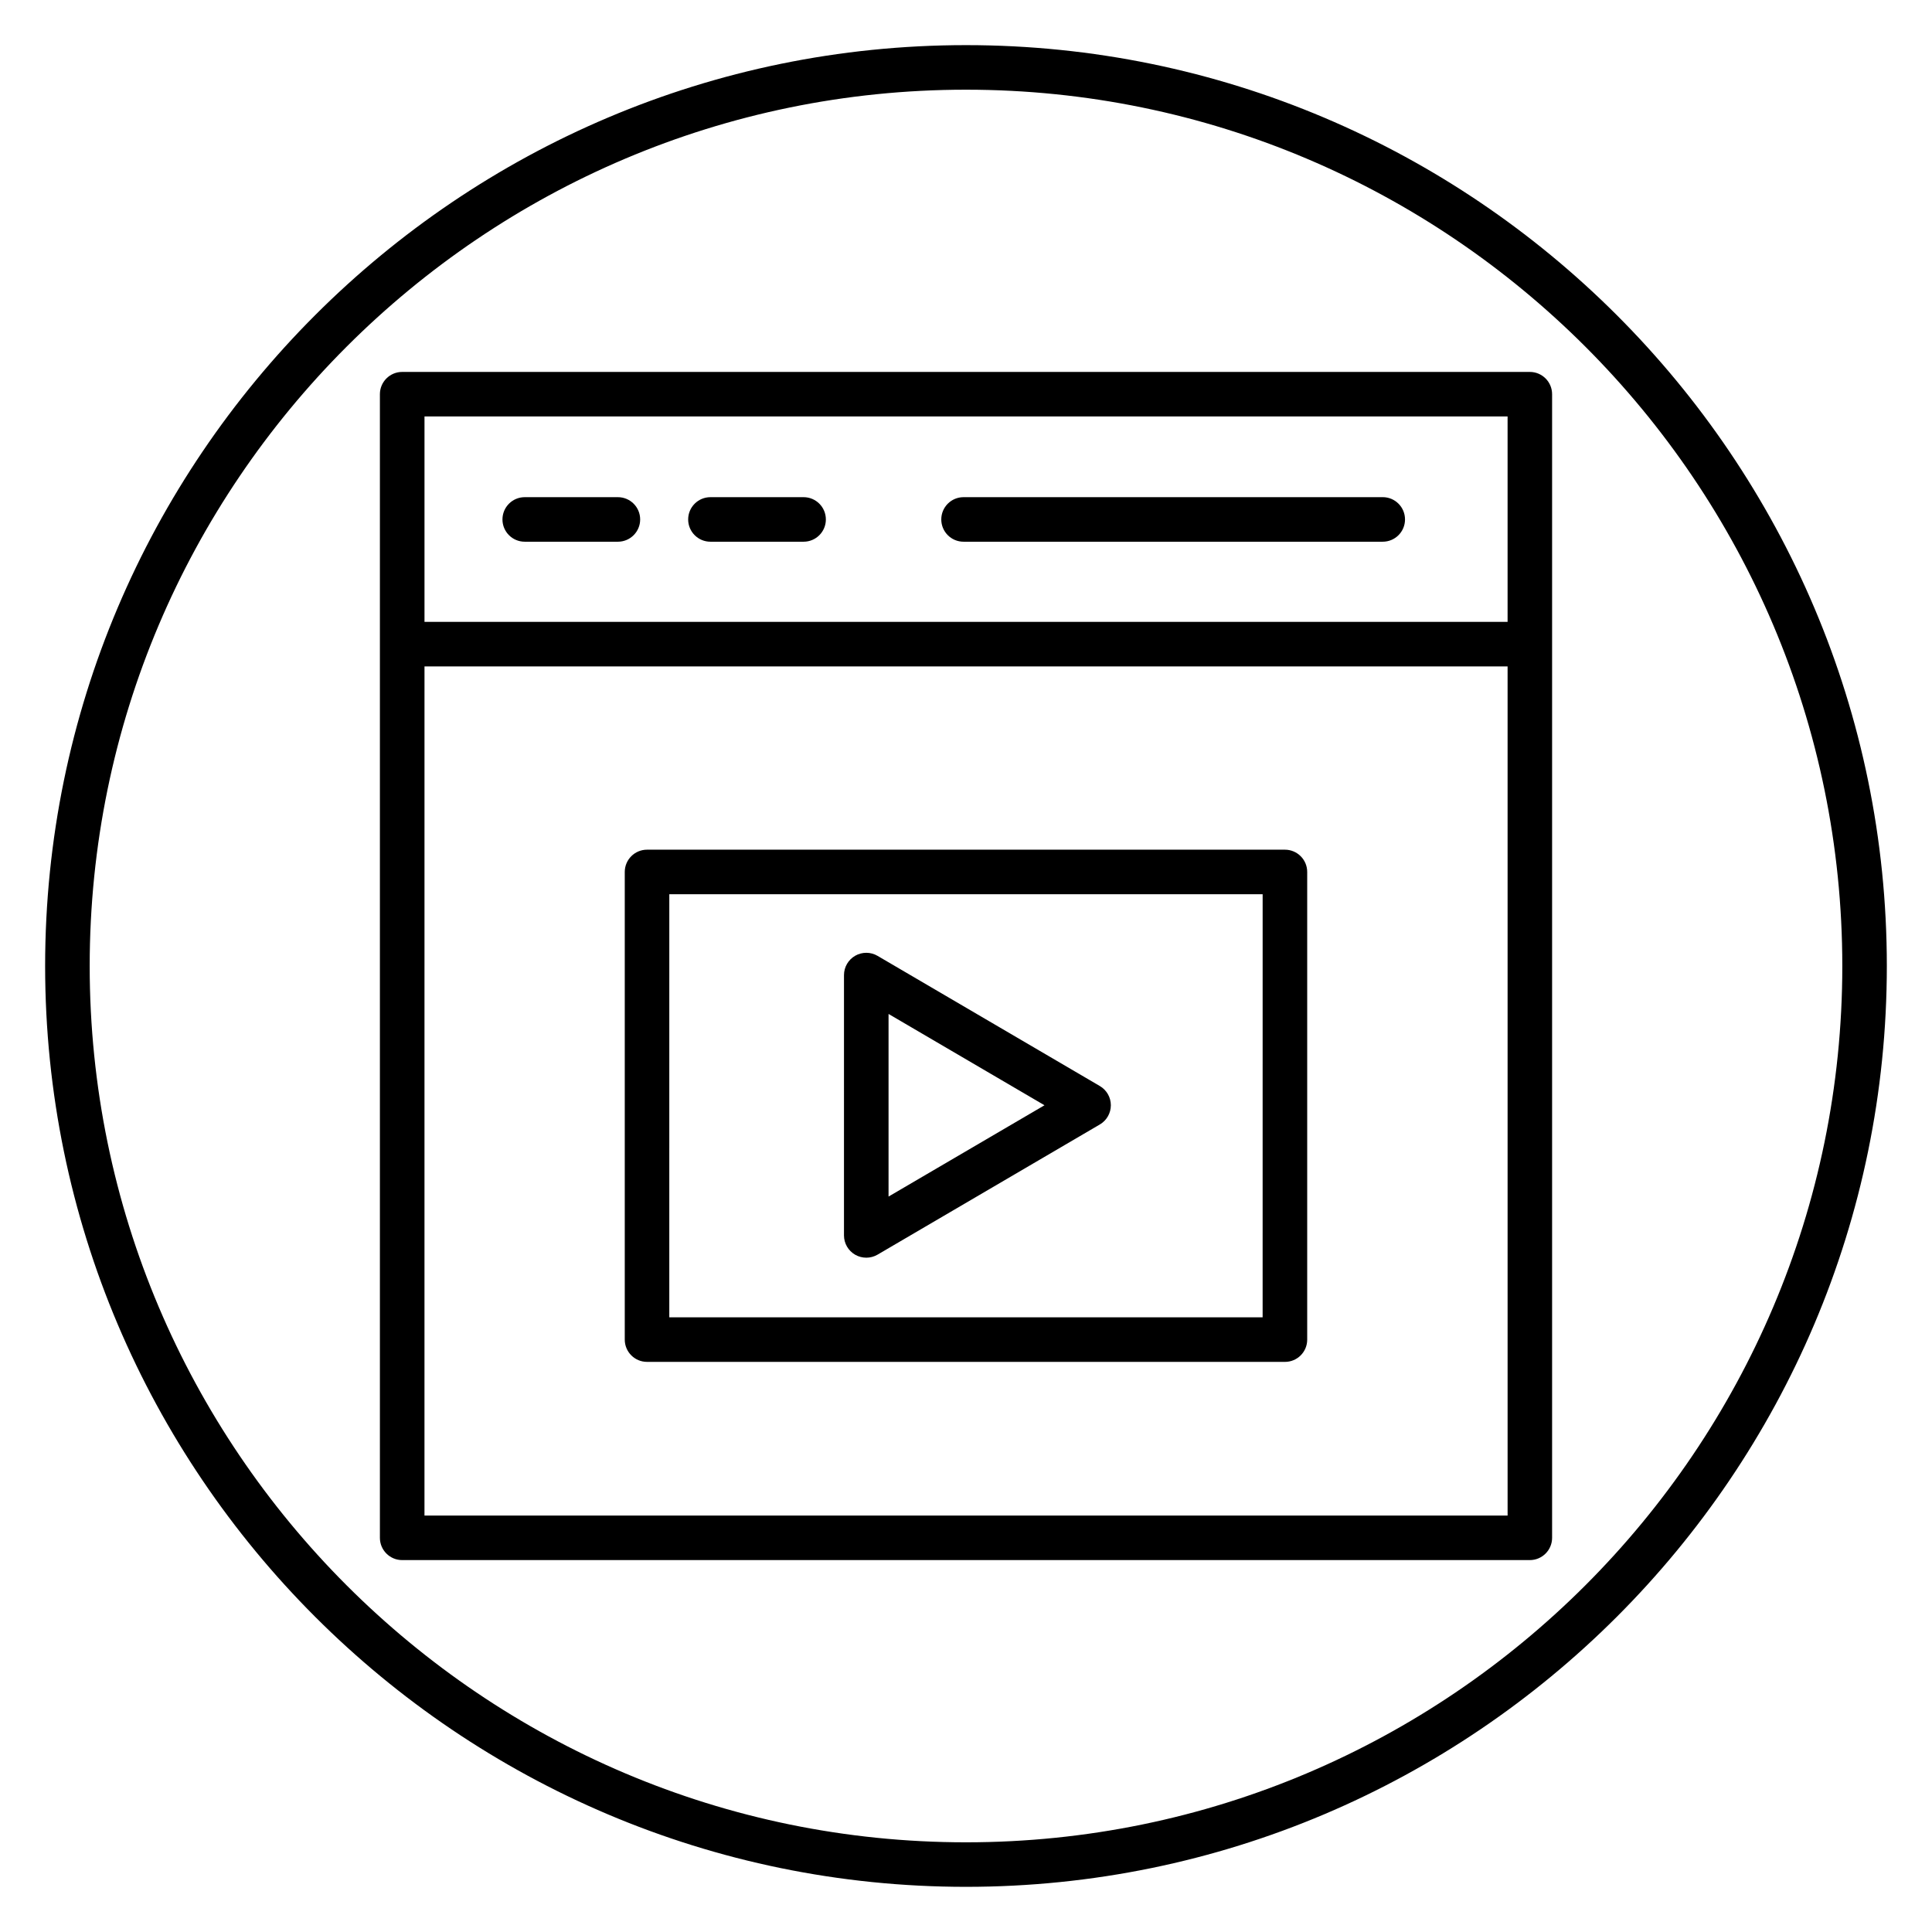
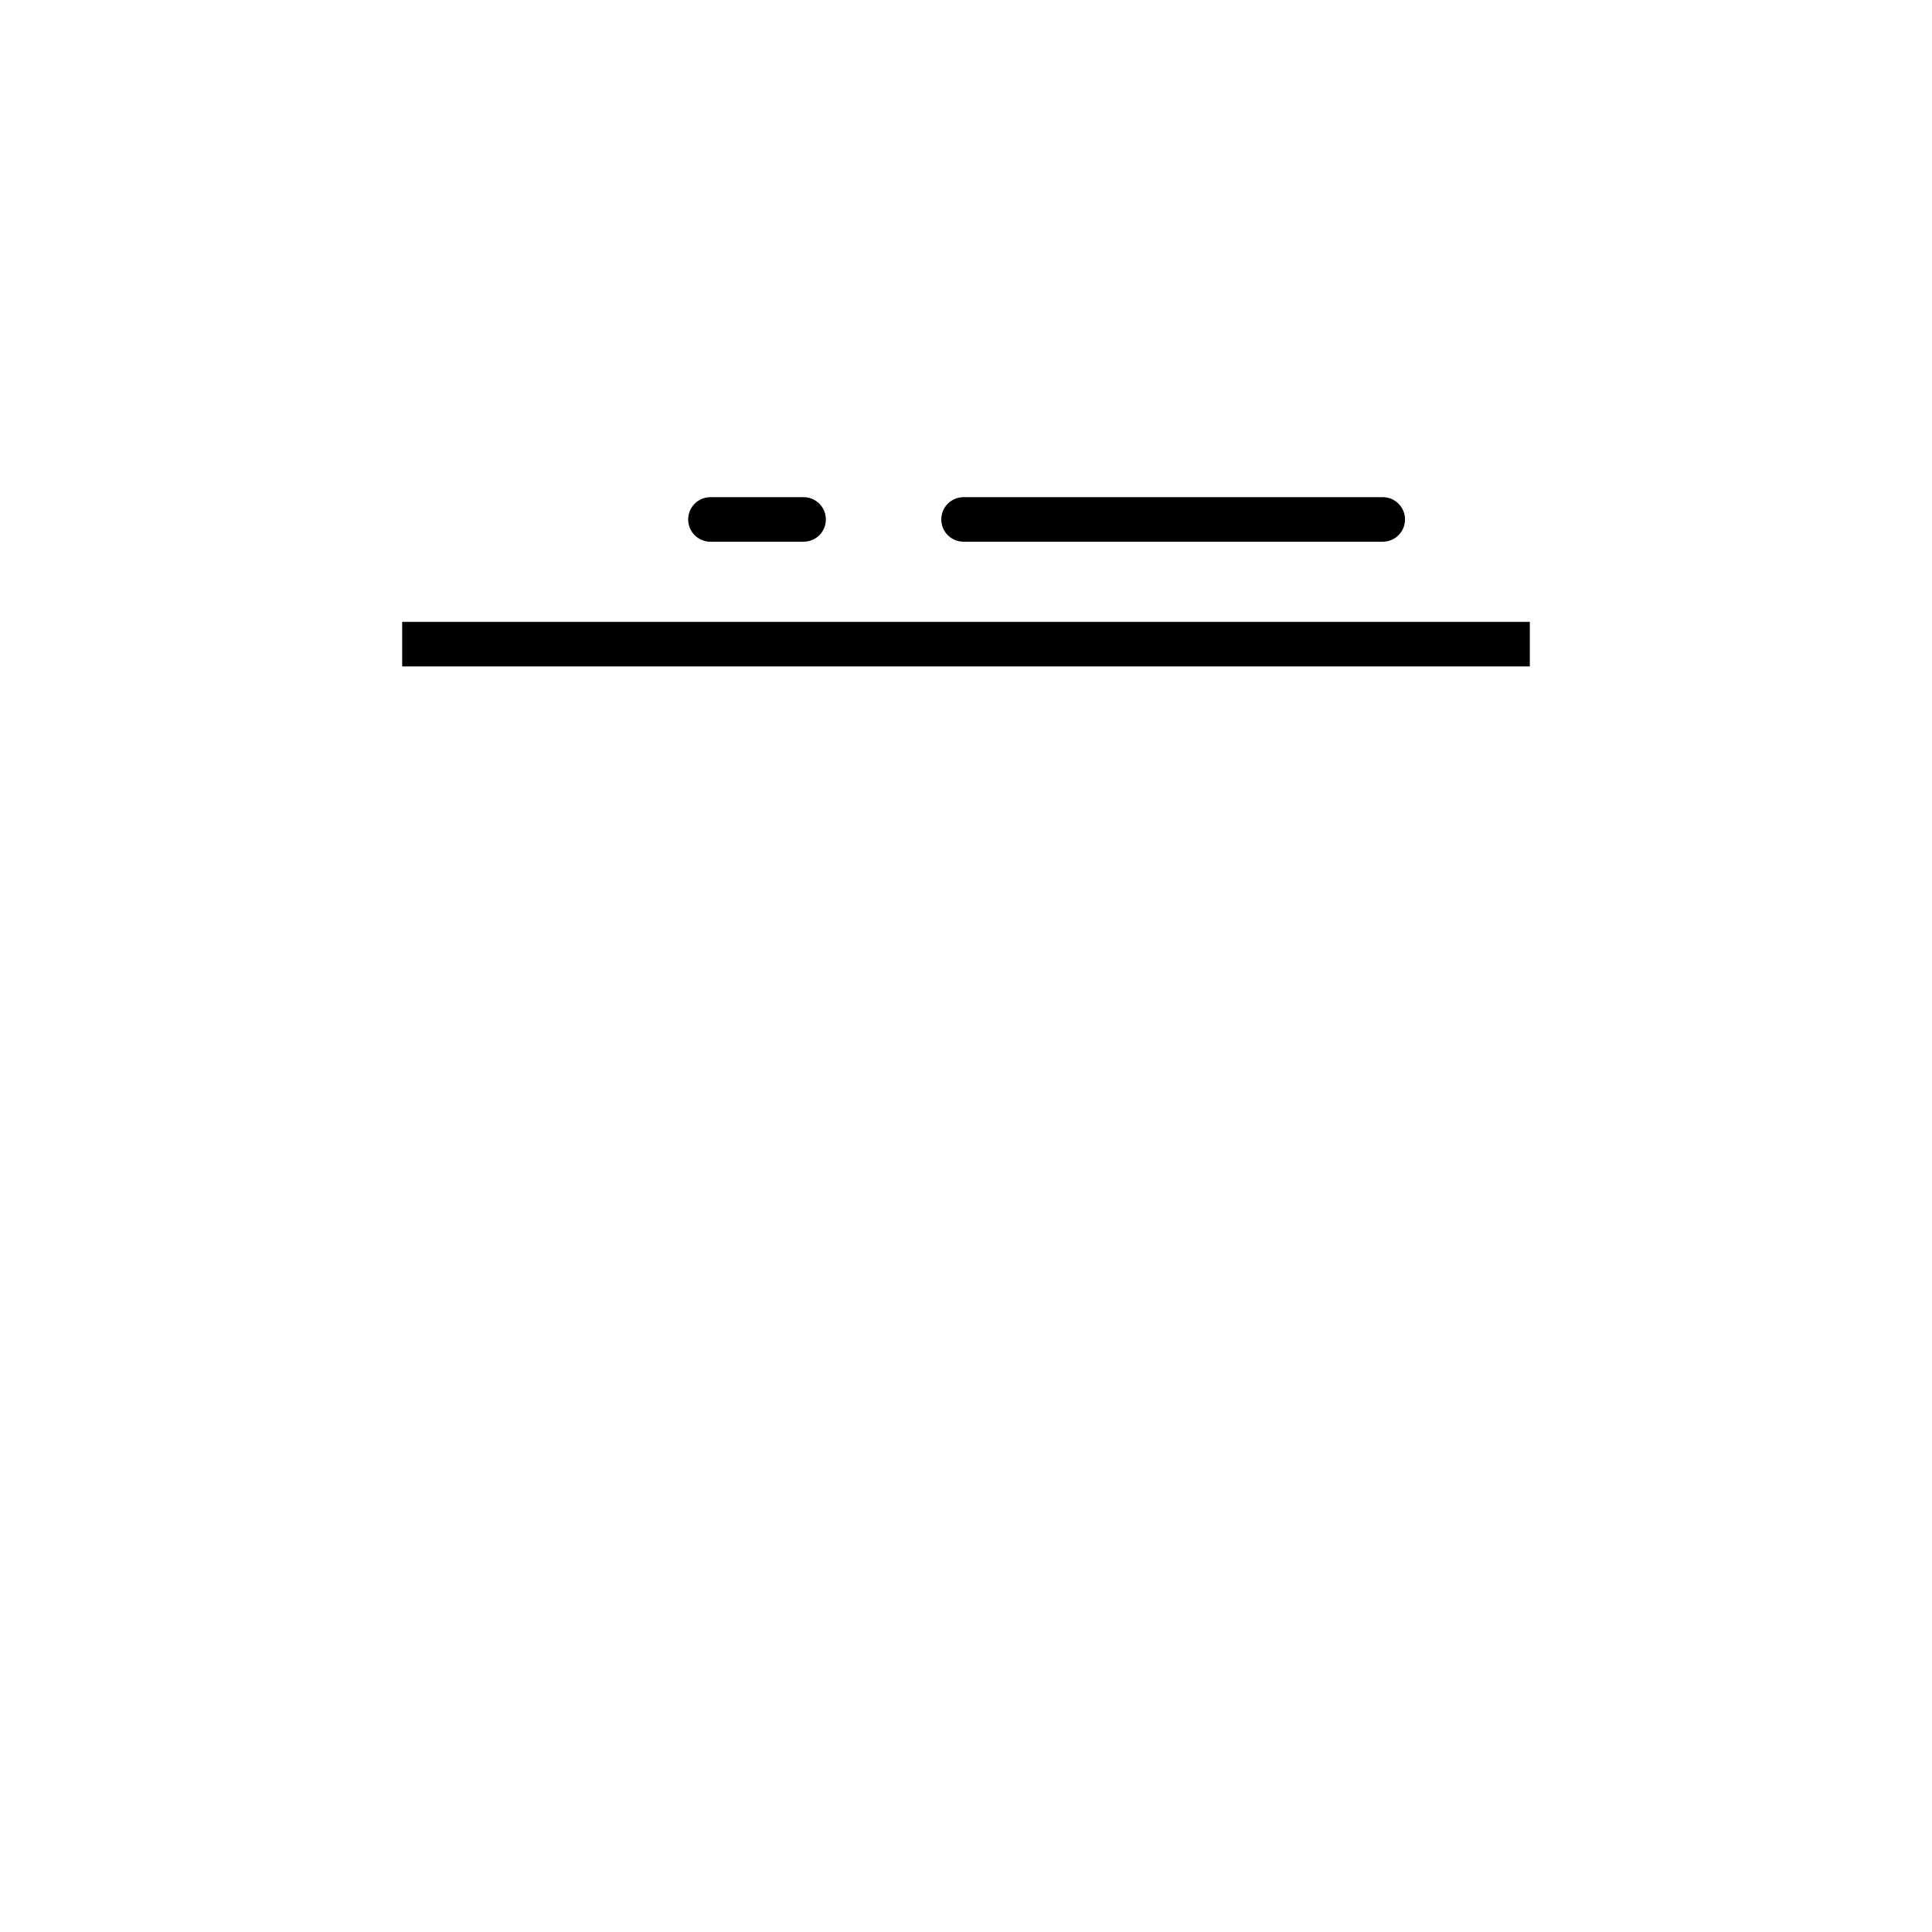
<svg xmlns="http://www.w3.org/2000/svg" fill="#000000" width="800px" height="800px" version="1.1" viewBox="144 144 512 512">
  <g>
-     <path d="m400 644.03c-134.56 0-244.04-109.47-244.04-244.03 0-134.56 109.47-244.04 244.04-244.04 134.56 0 244.03 109.47 244.03 244.03 0 134.56-109.47 244.04-244.03 244.04zm0-476.26c-128.05 0-232.23 104.18-232.23 232.23s104.18 232.23 232.23 232.23 232.23-104.18 232.23-232.23c-0.004-128.05-104.18-232.23-232.23-232.23z" />
    <path d="m250.58 308.8h298.84v11.809h-298.84z" />
-     <path d="m549.42 557.44h-298.84c-3.262 0-5.902-2.644-5.902-5.902v-303.07c0-3.258 2.641-5.902 5.902-5.902h298.84c3.262 0 5.902 2.644 5.902 5.902v303.07c0 3.258-2.641 5.902-5.902 5.902zm-292.93-11.805h287.04l-0.004-291.27h-287.03z" />
-     <path d="m307.75 287.56h-24.691c-3.262 0-5.902-2.644-5.902-5.902s2.641-5.902 5.902-5.902h24.688c3.262 0 5.902 2.644 5.902 5.902s-2.641 5.902-5.898 5.902z" />
    <path d="m356.96 287.56h-24.688c-3.262 0-5.902-2.644-5.902-5.902s2.641-5.902 5.902-5.902h24.688c3.262 0 5.902 2.644 5.902 5.902 0.004 3.258-2.637 5.902-5.902 5.902z" />
    <path d="m510.44 287.56h-111.09c-3.262 0-5.902-2.644-5.902-5.902s2.641-5.902 5.902-5.902l111.09-0.004c3.262 0 5.902 2.644 5.902 5.902 0.004 3.262-2.641 5.906-5.902 5.906z" />
-     <path d="m484.52 504.91h-169.05c-3.262 0-5.902-2.644-5.902-5.902v-123.93c0-3.258 2.641-5.902 5.902-5.902h169.05c3.262 0 5.902 2.644 5.902 5.902v123.93c0.008 3.262-2.637 5.906-5.898 5.906zm-163.15-11.809h157.24l0.004-112.12h-157.24z" />
-     <path d="m373.57 477.3c-1.012 0-2.027-0.262-2.938-0.781-1.836-1.055-2.969-3.012-2.969-5.125l0.004-68.988c0-2.113 1.133-4.07 2.969-5.125 1.836-1.047 4.098-1.043 5.918 0.027l58.91 34.5c1.812 1.059 2.922 3 2.922 5.094s-1.109 4.035-2.922 5.094l-58.91 34.5c-0.922 0.535-1.953 0.805-2.984 0.805zm5.906-64.594v48.395l41.324-24.195z" />
  </g>
</svg>